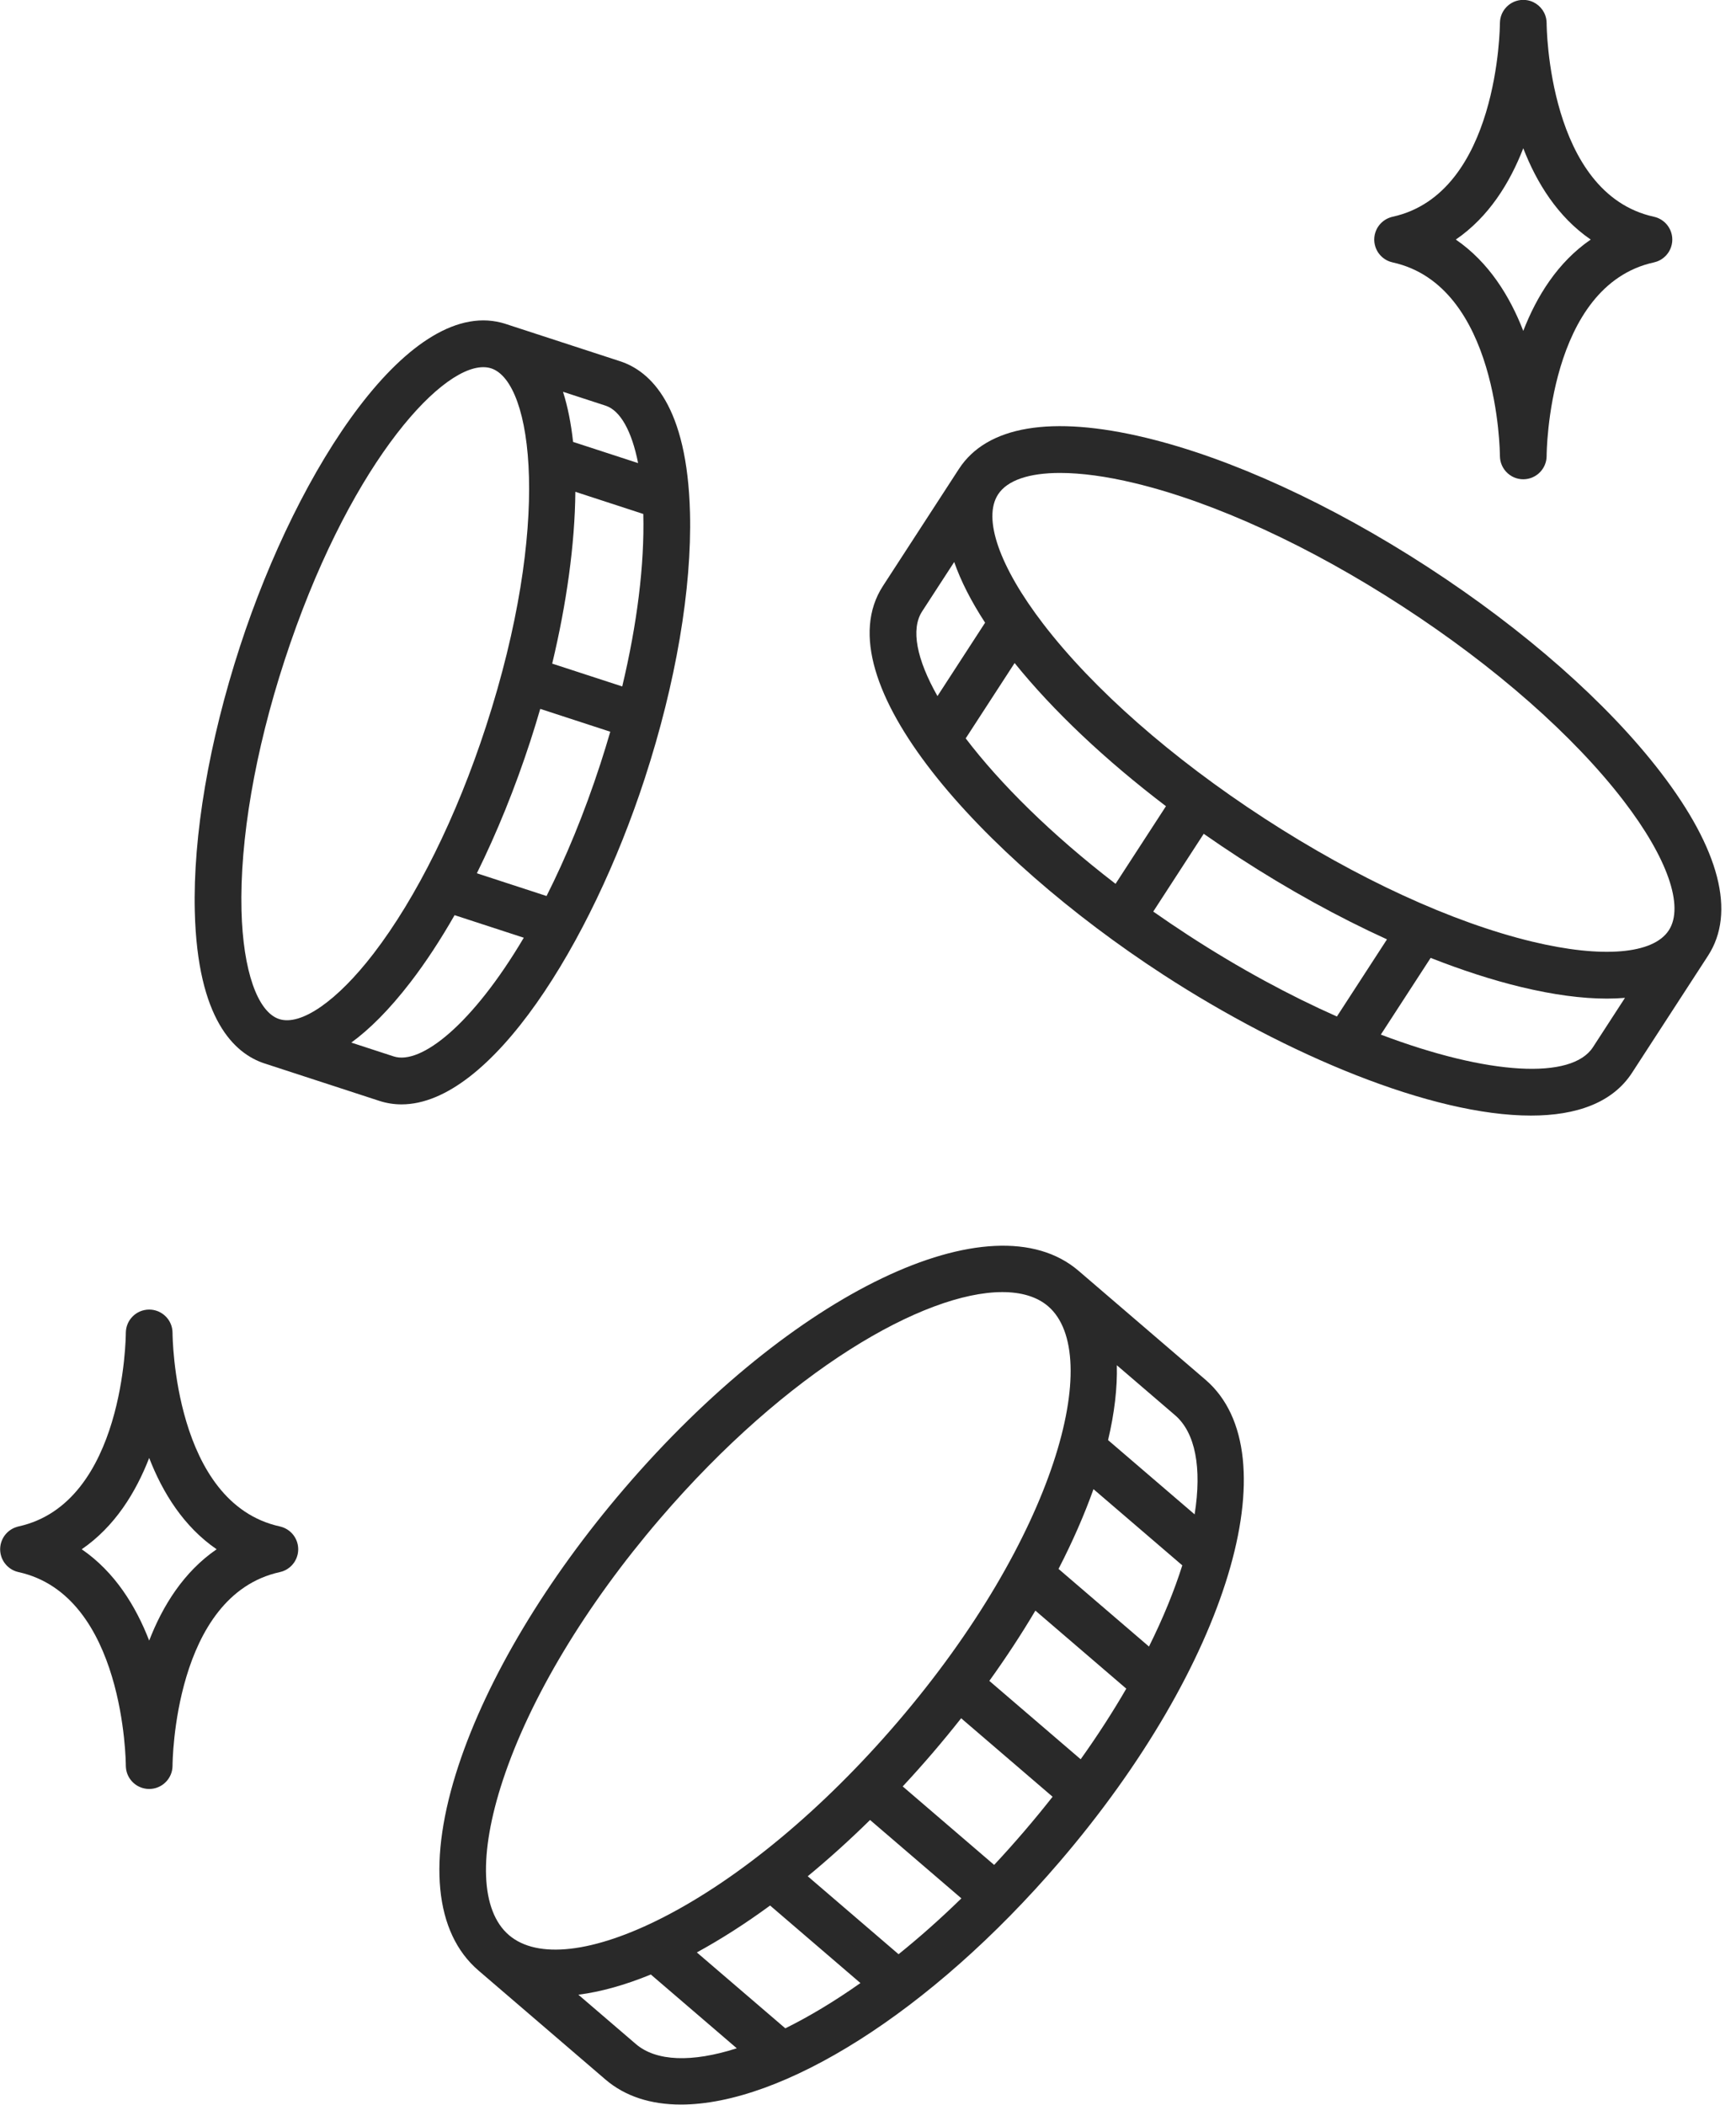
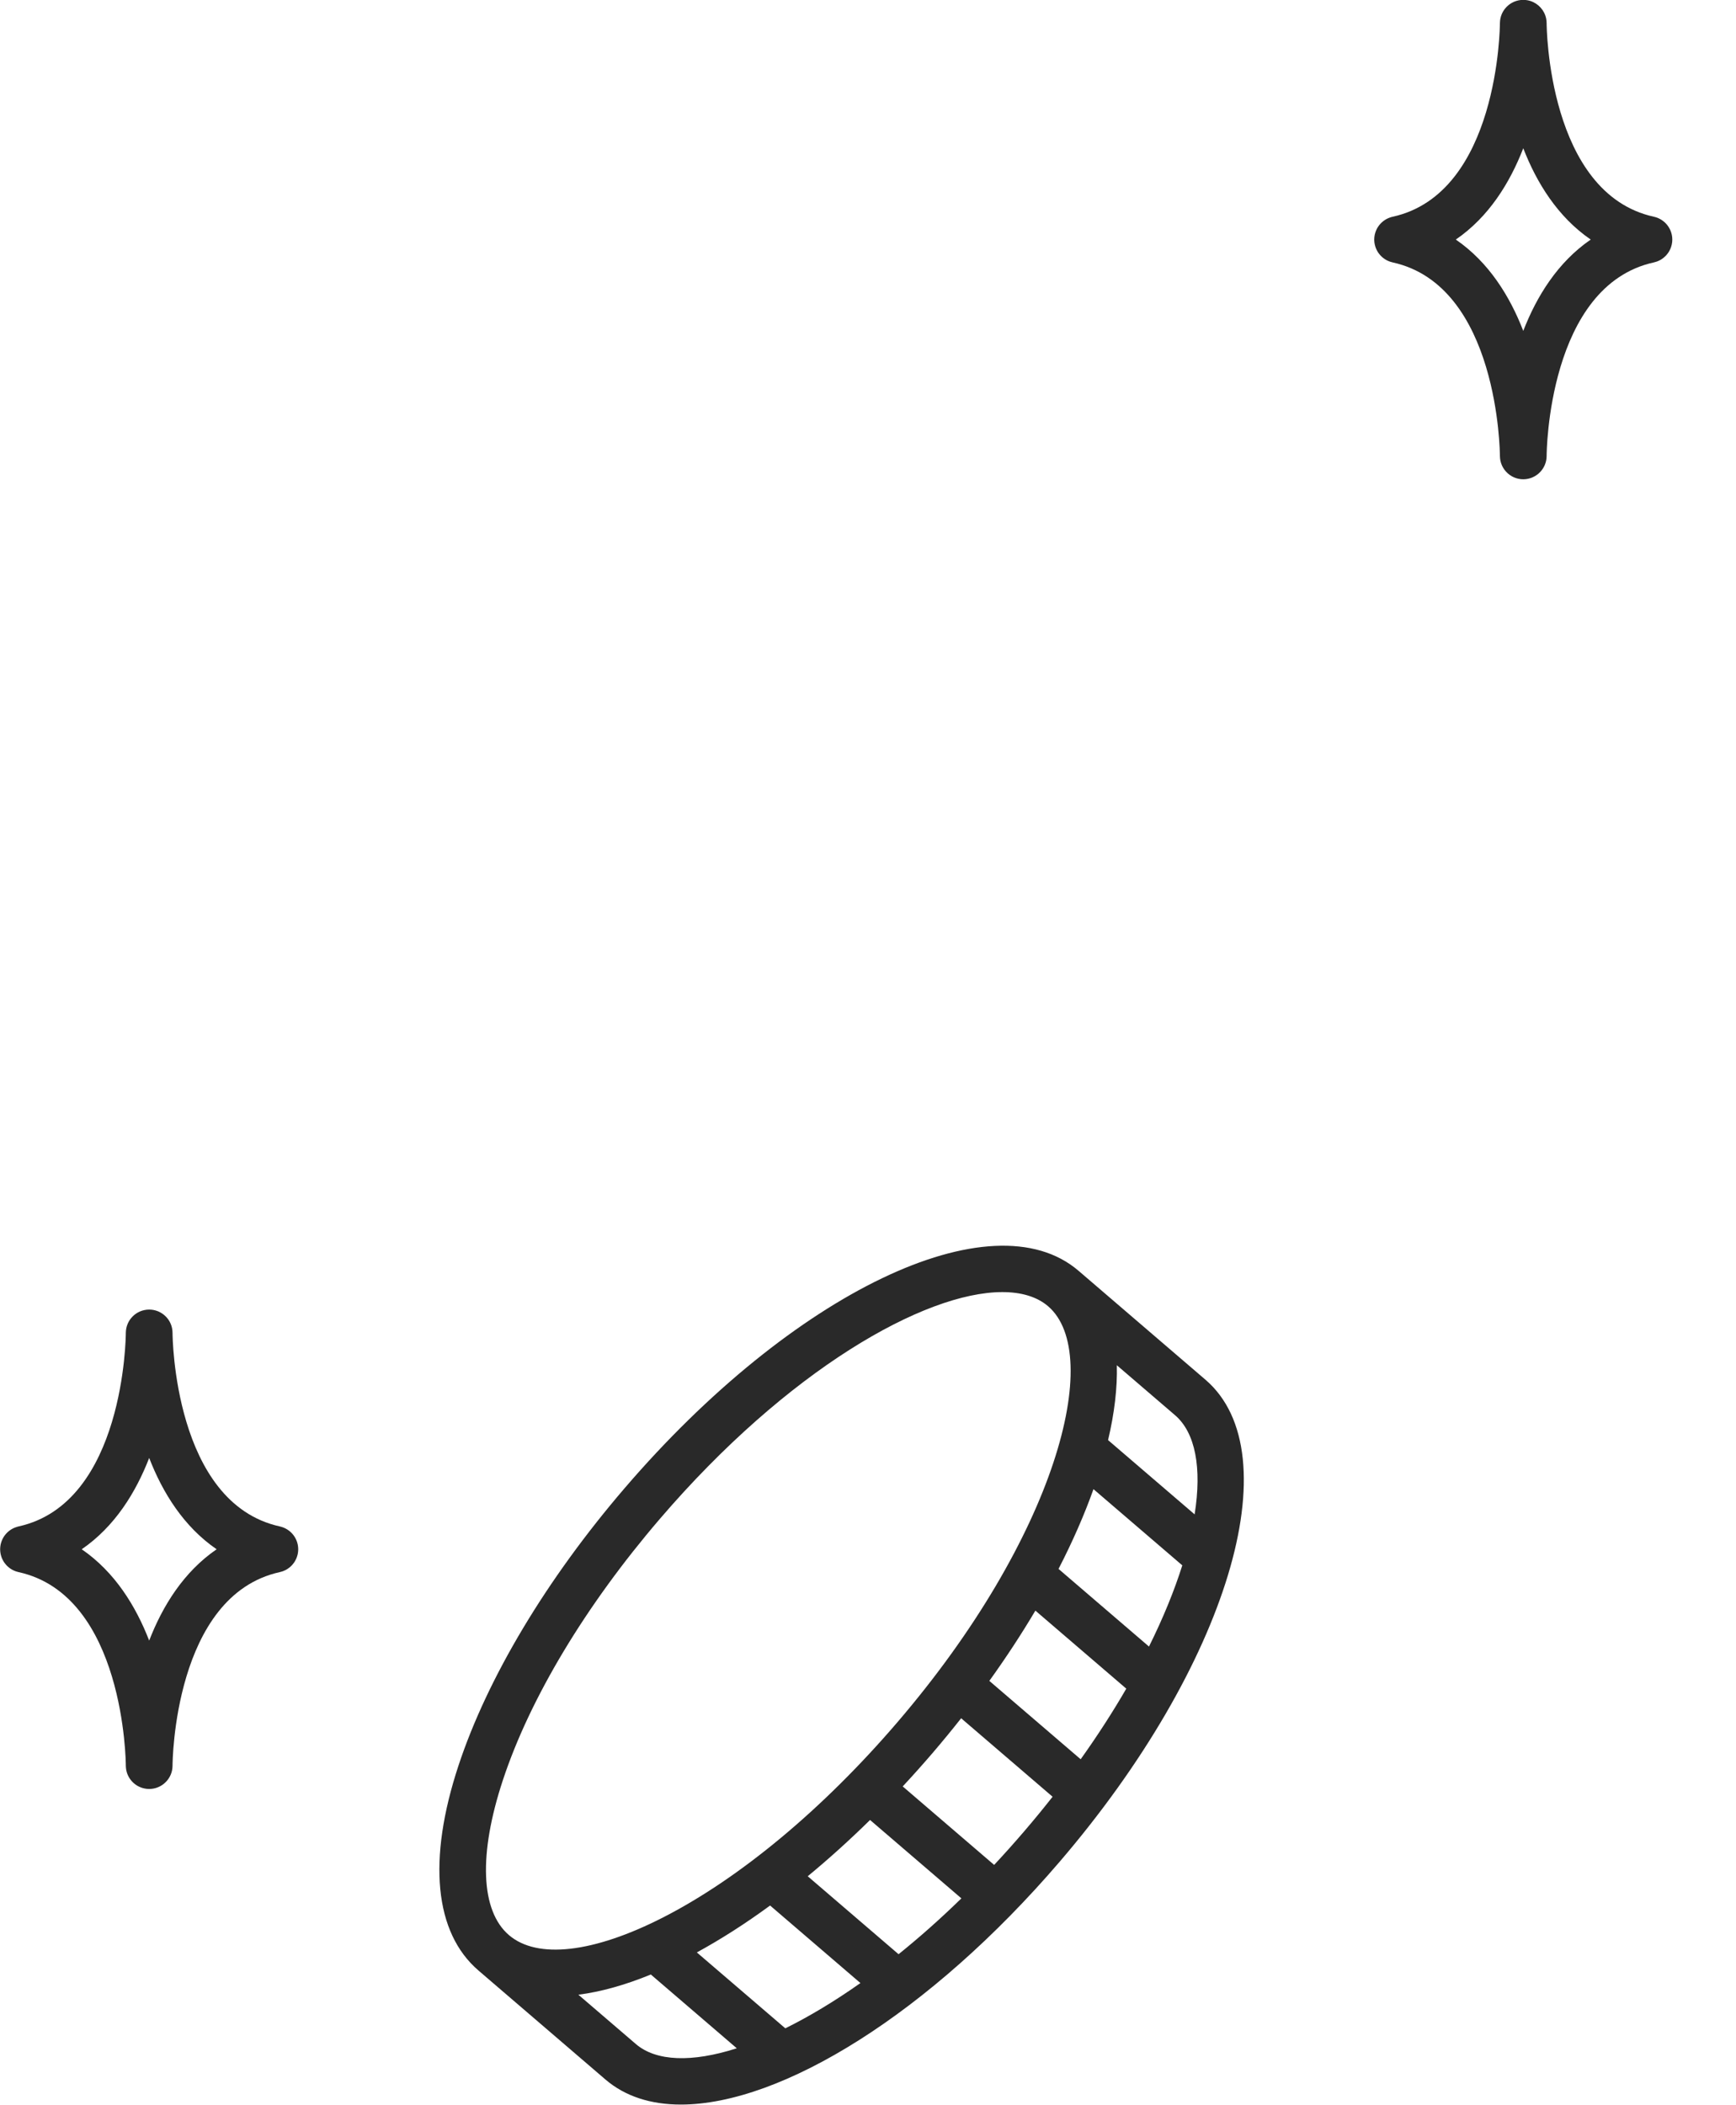
<svg xmlns="http://www.w3.org/2000/svg" fill="#000000" height="506.7" preserveAspectRatio="xMidYMid meet" version="1" viewBox="48.7 2.7 418.1 506.7" width="418.1" zoomAndPan="magnify">
  <g fill="#292929" id="change1_1">
-     <path d="M 432.336 254.812 C 427.258 262.629 407.281 261.613 381.262 251.762 L 393.258 233.293 C 400.84 236.277 408.176 238.656 415.094 240.32 C 422.805 242.172 429.691 243.094 435.691 243.094 C 437.207 243.094 438.66 243.031 440.062 242.914 Z M 326.449 222.141 L 338.605 203.422 C 341.391 205.367 344.234 207.285 347.133 209.168 C 358.996 216.871 371.059 223.512 382.742 228.832 L 370.68 247.406 C 359.395 242.398 347.285 235.895 334.969 227.895 C 332.047 225.996 329.207 224.074 326.449 222.141 Z M 281.281 180.449 L 293.062 162.312 C 302.348 173.824 314.891 185.66 329.512 196.777 L 317.371 215.465 C 301.801 203.504 289.52 191.27 281.281 180.449 Z M 270.781 149.891 L 278.512 137.992 C 280.094 142.535 282.574 147.418 285.953 152.602 L 274.48 170.27 C 269.445 161.379 268.02 154.145 270.781 149.891 Z M 304.008 116.551 C 309.074 116.551 315.152 117.359 321.977 119.004 C 341.23 123.629 364.125 134.156 386.438 148.648 C 408.754 163.137 427.68 179.77 439.734 195.477 C 450.297 209.234 454.363 220.891 450.621 226.648 C 446.883 232.41 434.582 233.438 417.719 229.379 C 398.465 224.754 375.574 214.227 353.258 199.734 C 330.945 185.242 312.016 168.609 299.961 152.902 C 289.402 139.145 285.328 127.492 289.07 121.73 C 291.301 118.301 296.559 116.551 304.008 116.551 Z M 448.66 188.629 C 435.848 171.934 415.926 154.383 392.566 139.211 C 369.207 124.043 345.07 112.98 324.605 108.062 C 301.926 102.613 286.375 105.223 279.637 115.605 L 261.348 143.766 C 246.594 166.484 285.109 208.93 328.844 237.332 C 358.723 256.738 393.605 271.254 417.41 271.254 C 428.441 271.254 437.098 268.137 441.77 260.938 L 460.059 232.777 C 466.801 222.395 462.859 207.129 448.66 188.629" fill="inherit" />
-     <path d="M 143.496 257.004 L 133.312 253.684 C 137.645 250.52 142.41 245.844 147.582 239.117 C 151.234 234.367 154.785 228.945 158.184 223.008 L 174.848 228.441 C 162.582 249.16 150.109 259.172 143.496 257.004 Z M 117.199 161.785 C 132.094 116.09 154.109 91.09 165.09 91.09 C 165.77 91.09 166.406 91.184 166.996 91.375 C 177.129 94.68 181.555 129.082 165.734 177.609 C 158.645 199.367 149.027 218.773 138.664 232.262 C 129.879 243.691 121.16 249.727 115.938 248.02 C 110.703 246.316 107.227 236.305 106.863 221.895 C 106.438 204.895 110.105 183.543 117.199 161.785 Z M 202.383 114.184 L 186.723 109.082 C 186.238 104.668 185.441 100.613 184.297 97.016 L 194.559 100.359 C 198.125 101.52 200.875 106.543 202.383 114.184 Z M 203.629 126.426 C 203.629 126.445 203.629 126.465 203.633 126.484 C 203.938 138.582 202.156 152.879 198.559 167.949 L 181.691 162.453 C 185.141 148.066 187.16 133.711 187.27 121.094 Z M 180.332 218.398 L 163.547 212.926 C 168.363 203.188 172.734 192.43 176.43 181.094 C 177.266 178.531 178.059 175.945 178.812 173.348 L 195.68 178.848 C 194.934 181.418 194.141 184.004 193.297 186.594 C 189.359 198.664 184.926 209.293 180.332 218.398 Z M 203.992 190.078 C 211.473 167.141 215.336 144.453 214.879 126.203 C 214.23 100.324 205.363 92.051 198.043 89.664 L 170.504 80.688 C 170.496 80.684 170.492 80.684 170.484 80.68 C 147.773 73.297 120.566 115.148 106.504 158.301 C 99.027 181.242 95.156 203.93 95.617 222.18 C 96.266 248.055 105.129 256.332 112.449 258.719 C 112.453 258.719 112.461 258.719 112.469 258.723 L 140.012 267.699 C 141.785 268.277 143.586 268.559 145.402 268.559 C 166.891 268.559 191.023 229.863 203.992 190.078" fill="inherit" />
    <path d="M 288.133 451.641 L 266.109 432.746 C 268.547 430.133 270.949 427.441 273.316 424.688 C 275.691 421.914 277.98 419.129 280.184 416.336 L 302.207 435.23 C 300.023 438.008 297.734 440.793 295.344 443.582 C 292.949 446.371 290.543 449.059 288.133 451.641 Z M 201.836 494.758 L 187.996 482.887 C 193.359 482.203 199.207 480.582 205.445 478.023 L 226.148 495.785 C 215.344 499.246 206.73 498.957 201.836 494.758 Z M 237.836 490.98 L 216.527 472.707 C 222.336 469.539 228.25 465.754 234.172 461.418 L 255.926 480.082 C 249.625 484.523 243.543 488.16 237.836 490.98 Z M 265.113 473.141 L 243.234 454.371 C 248.285 450.207 253.312 445.672 258.246 440.824 L 280.242 459.695 C 275.164 464.645 270.098 469.129 265.113 473.141 Z M 169.816 431.227 C 176.34 411.484 189.77 389.145 207.625 368.336 C 238.355 332.512 271.312 313.746 290.105 313.746 C 294.711 313.746 298.469 314.875 301.129 317.156 C 314.645 328.754 303.043 372.758 264.777 417.359 C 246.922 438.172 226.887 454.844 208.367 464.301 C 191.617 472.844 178.098 474.387 171.27 468.535 C 164.441 462.676 163.914 449.078 169.816 431.227 Z M 308.969 426.207 L 286.973 407.34 C 291.051 401.668 294.754 396.012 298.062 390.426 L 319.957 409.211 C 316.75 414.746 313.09 420.434 308.969 426.207 Z M 325.422 399.074 L 303.637 380.387 C 307.043 373.785 309.855 367.352 312.055 361.184 L 333.445 379.531 C 331.527 385.605 328.855 392.172 325.422 399.074 Z M 336.414 367.258 L 315.57 349.379 C 317.105 342.883 317.82 336.824 317.68 331.355 L 331.695 343.379 C 336.598 347.582 338.191 356.051 336.414 367.258 Z M 339.023 334.84 L 308.457 308.617 C 287.637 290.766 239.602 313.777 199.086 361.008 C 180.297 382.906 166.109 406.594 159.133 427.695 C 151.617 450.43 153.328 467.965 163.945 477.07 L 194.512 503.297 C 199.281 507.387 205.477 509.332 212.688 509.332 C 236.941 509.332 272.648 487.312 303.883 450.906 C 344.395 403.676 359.832 352.695 339.023 334.84" fill="inherit" />
    <path d="M 415.566 38.391 C 418.785 46.699 423.852 54.914 431.812 60.371 C 423.852 65.828 418.785 74.047 415.566 82.355 C 412.344 74.047 407.281 65.828 399.32 60.371 C 407.281 54.914 412.344 46.699 415.566 38.391 Z M 379.684 60.633 C 379.688 60.734 379.691 60.84 379.703 60.941 C 379.711 61.016 379.723 61.094 379.734 61.168 C 379.75 61.277 379.766 61.391 379.789 61.5 C 379.793 61.523 379.797 61.551 379.801 61.574 C 379.809 61.602 379.816 61.621 379.824 61.648 C 379.891 61.938 379.977 62.219 380.086 62.488 C 380.102 62.523 380.121 62.559 380.137 62.598 C 380.242 62.844 380.363 63.078 380.504 63.309 C 380.52 63.336 380.535 63.367 380.555 63.398 C 380.703 63.629 380.871 63.844 381.051 64.051 C 381.086 64.094 381.121 64.137 381.156 64.176 C 381.34 64.371 381.535 64.559 381.746 64.73 C 381.781 64.762 381.82 64.789 381.855 64.816 C 382.078 64.988 382.312 65.145 382.559 65.285 C 382.574 65.293 382.594 65.301 382.605 65.309 C 382.84 65.438 383.086 65.547 383.34 65.641 C 383.383 65.656 383.426 65.676 383.469 65.688 C 383.672 65.758 383.879 65.82 384.094 65.867 C 409.641 71.469 409.938 111.801 409.941 112.43 C 409.941 112.441 409.941 112.465 409.941 112.477 C 409.941 112.586 409.953 112.691 409.961 112.805 C 409.965 112.879 409.965 112.953 409.973 113.023 C 409.984 113.176 410.012 113.324 410.039 113.473 C 410.047 113.508 410.047 113.543 410.055 113.578 C 410.387 115.203 411.418 116.57 412.82 117.359 C 412.84 117.367 412.855 117.383 412.875 117.391 C 412.992 117.453 413.109 117.508 413.23 117.562 C 413.277 117.586 413.32 117.609 413.371 117.629 C 413.465 117.672 413.562 117.703 413.664 117.738 C 413.738 117.766 413.812 117.797 413.891 117.82 C 413.969 117.844 414.051 117.859 414.129 117.883 C 414.23 117.91 414.328 117.938 414.43 117.961 C 414.5 117.973 414.574 117.98 414.645 117.992 C 414.758 118.012 414.871 118.031 414.984 118.047 C 415.066 118.055 415.152 118.055 415.234 118.059 C 415.34 118.062 415.445 118.074 415.551 118.074 C 415.555 118.074 415.562 118.074 415.566 118.074 C 415.57 118.074 415.578 118.074 415.582 118.074 C 415.668 118.074 415.75 118.062 415.836 118.062 C 415.938 118.055 416.047 118.055 416.148 118.043 C 416.223 118.035 416.289 118.02 416.359 118.012 C 416.477 117.996 416.594 117.98 416.707 117.957 C 416.762 117.945 416.812 117.93 416.867 117.914 C 416.996 117.887 417.125 117.855 417.246 117.816 C 417.285 117.805 417.32 117.789 417.359 117.777 C 417.496 117.73 417.633 117.684 417.766 117.629 C 417.781 117.621 417.797 117.609 417.812 117.605 C 419.305 116.953 420.457 115.68 420.941 114.109 C 420.941 114.105 420.941 114.102 420.945 114.098 C 420.996 113.926 421.039 113.754 421.078 113.578 C 421.086 113.539 421.09 113.496 421.098 113.461 C 421.121 113.316 421.145 113.172 421.16 113.023 C 421.168 112.953 421.168 112.879 421.172 112.805 C 421.18 112.691 421.191 112.586 421.191 112.477 C 421.191 112.465 421.191 112.441 421.191 112.43 C 421.191 111.801 421.492 71.469 447.035 65.867 C 447.25 65.82 447.457 65.758 447.66 65.688 C 447.703 65.676 447.746 65.656 447.789 65.641 C 448.043 65.547 448.289 65.438 448.52 65.309 C 448.539 65.301 448.555 65.293 448.57 65.285 C 448.82 65.145 449.051 64.988 449.273 64.816 C 449.309 64.789 449.348 64.762 449.383 64.73 C 449.594 64.559 449.789 64.371 449.973 64.176 C 450.012 64.137 450.043 64.094 450.078 64.051 C 450.258 63.844 450.426 63.629 450.574 63.398 C 450.594 63.367 450.609 63.336 450.629 63.305 C 450.766 63.078 450.887 62.844 450.992 62.598 C 451.012 62.559 451.027 62.523 451.043 62.488 C 451.152 62.219 451.238 61.938 451.305 61.648 C 451.312 61.621 451.324 61.602 451.328 61.574 C 451.336 61.551 451.336 61.523 451.34 61.5 C 451.363 61.391 451.383 61.277 451.395 61.168 C 451.406 61.094 451.422 61.016 451.43 60.941 C 451.438 60.84 451.441 60.734 451.445 60.633 C 451.449 60.547 451.457 60.461 451.457 60.371 C 451.457 60.285 451.449 60.199 451.445 60.109 C 451.441 60.008 451.438 59.902 451.43 59.801 C 451.422 59.727 451.406 59.652 451.395 59.578 C 451.383 59.465 451.363 59.355 451.34 59.242 C 451.336 59.219 451.336 59.191 451.328 59.168 C 451.316 59.113 451.301 59.066 451.285 59.016 C 451.262 58.91 451.234 58.812 451.203 58.711 C 451.176 58.621 451.145 58.535 451.113 58.449 C 451.086 58.367 451.055 58.285 451.02 58.207 C 450.98 58.109 450.938 58.012 450.891 57.918 C 450.859 57.855 450.828 57.789 450.793 57.727 C 450.738 57.625 450.684 57.527 450.621 57.43 C 450.59 57.371 450.555 57.316 450.516 57.266 C 450.453 57.168 450.391 57.074 450.32 56.984 C 450.277 56.93 450.234 56.871 450.188 56.816 C 450.121 56.738 450.055 56.66 449.984 56.586 C 449.93 56.52 449.871 56.461 449.812 56.398 C 449.75 56.34 449.688 56.277 449.621 56.219 C 449.547 56.148 449.469 56.086 449.391 56.02 C 449.336 55.977 449.277 55.934 449.223 55.891 C 449.133 55.816 449.035 55.754 448.938 55.688 C 448.891 55.652 448.84 55.621 448.789 55.59 C 448.684 55.527 448.578 55.465 448.469 55.406 C 448.418 55.379 448.367 55.355 448.312 55.328 C 448.203 55.273 448.094 55.223 447.98 55.176 C 447.922 55.152 447.859 55.129 447.801 55.105 C 447.691 55.066 447.582 55.027 447.473 54.996 C 447.398 54.973 447.324 54.953 447.254 54.938 C 447.18 54.914 447.109 54.895 447.035 54.879 C 421.492 49.277 421.191 8.945 421.191 8.312 C 421.191 8.301 421.191 8.277 421.191 8.27 C 421.191 8.156 421.18 8.051 421.172 7.941 C 421.168 7.867 421.168 7.793 421.16 7.719 C 421.145 7.566 421.121 7.422 421.094 7.273 C 421.086 7.238 421.086 7.203 421.078 7.168 C 420.672 5.172 419.207 3.562 417.297 2.941 C 417.281 2.938 417.266 2.934 417.25 2.926 C 417.109 2.883 416.969 2.848 416.824 2.816 C 416.785 2.809 416.75 2.797 416.711 2.785 C 416.59 2.762 416.465 2.746 416.34 2.73 C 416.277 2.719 416.215 2.707 416.148 2.699 C 416.047 2.688 415.938 2.688 415.832 2.684 C 415.746 2.68 415.664 2.672 415.582 2.672 C 415.578 2.672 415.57 2.672 415.566 2.672 C 415.562 2.672 415.555 2.672 415.551 2.672 C 415.438 2.672 415.328 2.68 415.219 2.688 C 415.145 2.691 415.062 2.691 414.988 2.699 C 414.855 2.715 414.723 2.734 414.594 2.758 C 414.539 2.77 414.484 2.773 414.434 2.785 C 414.297 2.812 414.168 2.848 414.039 2.887 C 413.988 2.898 413.941 2.906 413.895 2.922 C 413.77 2.961 413.652 3.008 413.531 3.055 C 413.48 3.074 413.43 3.09 413.379 3.109 C 413.273 3.156 413.176 3.207 413.074 3.258 C 413.012 3.289 412.945 3.316 412.887 3.348 C 412.805 3.391 412.73 3.441 412.652 3.488 C 412.574 3.535 412.492 3.582 412.418 3.633 C 412.363 3.672 412.309 3.715 412.254 3.754 C 412.164 3.82 412.07 3.887 411.984 3.957 C 411.945 3.988 411.914 4.02 411.879 4.055 C 411.777 4.141 411.676 4.23 411.582 4.324 C 411.562 4.34 411.551 4.359 411.531 4.379 C 411.422 4.492 411.316 4.605 411.219 4.727 C 411.211 4.734 411.207 4.742 411.199 4.75 C 410.863 5.16 410.59 5.621 410.379 6.113 C 410.379 6.121 410.375 6.129 410.371 6.133 C 410.305 6.297 410.242 6.461 410.191 6.629 C 410.188 6.648 410.184 6.672 410.176 6.691 C 410.129 6.848 410.09 7.004 410.055 7.164 C 410.047 7.211 410.043 7.258 410.035 7.301 C 410.012 7.438 409.984 7.578 409.973 7.719 C 409.965 7.793 409.965 7.867 409.961 7.941 C 409.953 8.051 409.941 8.156 409.941 8.27 C 409.941 8.277 409.941 8.301 409.941 8.312 C 409.938 8.945 409.641 49.277 384.094 54.879 C 383.992 54.898 383.898 54.93 383.801 54.957 C 383.773 54.965 383.742 54.973 383.715 54.98 C 383.551 55.027 383.395 55.082 383.238 55.145 C 383.234 55.145 383.23 55.145 383.223 55.148 C 382.547 55.418 381.945 55.809 381.438 56.289 C 381.426 56.301 381.41 56.312 381.398 56.324 C 381.289 56.43 381.184 56.539 381.086 56.652 C 381.059 56.684 381.027 56.719 381 56.75 C 380.918 56.848 380.84 56.945 380.766 57.051 C 380.727 57.102 380.688 57.152 380.652 57.211 C 380.59 57.301 380.531 57.391 380.477 57.48 C 380.438 57.551 380.395 57.617 380.355 57.688 C 380.312 57.777 380.266 57.867 380.223 57.957 C 380.188 58.031 380.148 58.109 380.117 58.188 C 380.078 58.281 380.043 58.375 380.008 58.473 C 379.98 58.547 379.953 58.625 379.93 58.703 C 379.895 58.809 379.867 58.91 379.844 59.02 C 379.828 59.07 379.812 59.117 379.801 59.168 C 379.797 59.191 379.793 59.219 379.789 59.242 C 379.766 59.355 379.75 59.465 379.734 59.578 C 379.723 59.652 379.711 59.727 379.703 59.801 C 379.691 59.902 379.688 60.008 379.684 60.109 C 379.68 60.199 379.672 60.285 379.672 60.371 C 379.672 60.461 379.68 60.547 379.684 60.633" fill="inherit" />
    <path d="M 84.629 397.641 C 81.406 389.328 76.344 381.113 68.383 375.656 C 76.344 370.199 81.406 361.984 84.629 353.672 C 87.848 361.984 92.914 370.199 100.875 375.656 C 92.914 381.113 87.848 389.328 84.629 397.641 Z M 120.512 375.395 C 120.508 375.293 120.504 375.188 120.492 375.09 C 120.484 375.012 120.473 374.938 120.461 374.863 C 120.445 374.75 120.43 374.641 120.406 374.527 C 120.402 374.504 120.398 374.48 120.395 374.453 C 120.383 374.402 120.363 374.355 120.352 374.305 C 120.324 374.195 120.301 374.094 120.27 373.992 C 120.242 373.906 120.215 373.824 120.184 373.746 C 120.152 373.656 120.117 373.57 120.082 373.484 C 120.047 373.395 120.004 373.305 119.961 373.215 C 119.926 373.145 119.891 373.07 119.852 373.004 C 119.805 372.91 119.75 372.816 119.695 372.727 C 119.656 372.664 119.617 372.602 119.574 372.539 C 119.516 372.449 119.457 372.367 119.395 372.281 C 119.348 372.219 119.297 372.156 119.246 372.094 C 119.188 372.02 119.125 371.949 119.062 371.883 C 118.996 371.812 118.934 371.742 118.863 371.676 C 118.812 371.621 118.754 371.566 118.695 371.516 C 118.613 371.438 118.531 371.367 118.445 371.297 C 118.398 371.258 118.348 371.223 118.301 371.184 C 118.199 371.105 118.098 371.035 117.992 370.965 C 117.953 370.938 117.91 370.91 117.867 370.887 C 117.754 370.816 117.641 370.75 117.523 370.688 C 117.48 370.664 117.438 370.645 117.395 370.621 C 117.277 370.562 117.156 370.508 117.031 370.457 C 116.984 370.438 116.934 370.422 116.883 370.398 C 116.766 370.355 116.648 370.312 116.523 370.277 C 116.465 370.258 116.402 370.242 116.34 370.227 C 116.262 370.207 116.184 370.18 116.102 370.16 C 90.555 364.562 90.258 324.23 90.254 323.602 C 90.254 323.586 90.254 323.566 90.254 323.555 C 90.254 323.445 90.242 323.336 90.234 323.23 C 90.23 323.152 90.23 323.078 90.223 323.004 C 90.211 322.859 90.184 322.719 90.16 322.574 C 90.152 322.535 90.148 322.492 90.141 322.449 C 90.105 322.277 90.062 322.109 90.012 321.945 C 90.008 321.938 90.008 321.926 90.004 321.918 C 89.68 320.863 89.055 319.945 88.227 319.258 C 88.223 319.254 88.219 319.25 88.215 319.246 C 88.098 319.148 87.973 319.055 87.844 318.969 C 87.824 318.953 87.801 318.938 87.781 318.922 C 87.676 318.848 87.562 318.781 87.449 318.719 C 87.406 318.691 87.359 318.66 87.316 318.637 C 87.223 318.586 87.129 318.547 87.035 318.5 C 86.965 318.469 86.895 318.43 86.824 318.398 C 86.746 318.367 86.664 318.34 86.59 318.312 C 86.492 318.277 86.402 318.238 86.305 318.211 C 86.238 318.188 86.172 318.176 86.105 318.156 C 85.992 318.125 85.883 318.094 85.766 318.07 C 85.703 318.059 85.637 318.051 85.574 318.039 C 85.453 318.02 85.332 317.996 85.207 317.984 C 85.129 317.977 85.051 317.977 84.969 317.973 C 84.863 317.965 84.754 317.953 84.645 317.953 C 84.641 317.953 84.633 317.953 84.629 317.953 C 84.625 317.953 84.617 317.953 84.613 317.953 C 84.504 317.953 84.395 317.965 84.281 317.973 C 84.207 317.977 84.129 317.977 84.051 317.984 C 83.918 317.996 83.785 318.02 83.656 318.047 C 83.602 318.055 83.547 318.059 83.492 318.07 C 83.359 318.098 83.23 318.133 83.102 318.172 C 83.055 318.184 83.004 318.191 82.957 318.207 C 82.836 318.246 82.715 318.293 82.594 318.34 C 82.543 318.359 82.492 318.375 82.441 318.395 C 82.336 318.441 82.238 318.492 82.137 318.543 C 82.074 318.574 82.008 318.602 81.949 318.637 C 81.867 318.68 81.793 318.727 81.715 318.773 C 81.637 318.82 81.559 318.867 81.48 318.918 C 81.426 318.957 81.371 319 81.316 319.039 C 81.227 319.105 81.133 319.172 81.047 319.242 C 81.012 319.273 80.977 319.309 80.941 319.34 C 80.84 319.426 80.738 319.516 80.648 319.609 C 80.629 319.629 80.613 319.648 80.594 319.664 C 80.484 319.777 80.383 319.891 80.281 320.012 C 80.277 320.02 80.27 320.027 80.262 320.035 C 79.93 320.445 79.652 320.906 79.441 321.398 C 79.441 321.406 79.438 321.41 79.438 321.418 C 79.367 321.578 79.309 321.746 79.254 321.914 C 79.25 321.938 79.246 321.957 79.238 321.977 C 79.195 322.133 79.152 322.289 79.117 322.449 C 79.109 322.496 79.105 322.539 79.098 322.586 C 79.074 322.727 79.047 322.863 79.035 323.004 C 79.027 323.078 79.027 323.152 79.023 323.23 C 79.016 323.336 79.004 323.445 79.004 323.555 C 79.004 323.566 79.004 323.586 79.004 323.602 C 79.004 324.23 78.703 364.562 53.156 370.16 C 53.059 370.184 52.965 370.215 52.867 370.238 C 52.836 370.25 52.801 370.258 52.77 370.27 C 52.613 370.312 52.465 370.367 52.316 370.426 C 52.301 370.43 52.285 370.434 52.273 370.438 C 52.109 370.504 51.953 370.574 51.797 370.656 C 51.797 370.656 51.797 370.656 51.793 370.656 C 51.633 370.738 51.477 370.828 51.328 370.926 C 51.18 371.02 51.039 371.121 50.902 371.227 C 50.895 371.234 50.883 371.242 50.875 371.246 C 50.75 371.348 50.629 371.453 50.512 371.562 C 50.488 371.582 50.469 371.605 50.449 371.625 C 50.348 371.723 50.25 371.824 50.156 371.93 C 50.121 371.969 50.09 372.008 50.055 372.047 C 49.977 372.137 49.902 372.23 49.832 372.328 C 49.789 372.387 49.75 372.441 49.711 372.5 C 49.652 372.586 49.594 372.676 49.539 372.766 C 49.5 372.836 49.461 372.902 49.422 372.977 C 49.371 373.062 49.328 373.152 49.285 373.246 C 49.25 373.32 49.215 373.395 49.184 373.469 C 49.141 373.566 49.105 373.664 49.07 373.762 C 49.043 373.836 49.016 373.91 48.992 373.984 C 48.961 374.09 48.93 374.199 48.906 374.305 C 48.895 374.355 48.875 374.402 48.863 374.453 C 48.859 374.48 48.855 374.504 48.852 374.527 C 48.828 374.641 48.812 374.75 48.797 374.863 C 48.785 374.938 48.773 375.012 48.766 375.09 C 48.754 375.188 48.75 375.293 48.746 375.395 C 48.742 375.484 48.734 375.57 48.734 375.656 C 48.734 375.742 48.742 375.832 48.746 375.918 C 48.75 376.02 48.754 376.125 48.766 376.227 C 48.773 376.301 48.785 376.379 48.797 376.453 C 48.812 376.562 48.828 376.676 48.852 376.785 C 48.855 376.812 48.859 376.836 48.863 376.859 C 48.871 376.887 48.883 376.91 48.887 376.934 C 48.953 377.223 49.039 377.504 49.148 377.773 C 49.164 377.812 49.184 377.844 49.199 377.883 C 49.305 378.129 49.426 378.363 49.566 378.594 C 49.586 378.621 49.602 378.656 49.617 378.684 C 49.766 378.914 49.934 379.129 50.113 379.336 C 50.148 379.379 50.184 379.422 50.219 379.461 C 50.402 379.66 50.598 379.844 50.809 380.016 C 50.848 380.047 50.883 380.074 50.918 380.102 C 51.141 380.273 51.371 380.434 51.621 380.57 C 51.637 380.578 51.656 380.586 51.672 380.598 C 51.906 380.723 52.148 380.832 52.406 380.926 C 52.449 380.941 52.488 380.961 52.531 380.977 C 52.734 381.047 52.941 381.105 53.156 381.152 C 78.703 386.75 79.004 427.082 79.004 427.715 C 79.004 427.727 79.004 427.746 79.004 427.758 C 79.004 427.867 79.016 427.977 79.023 428.086 C 79.027 428.16 79.027 428.234 79.035 428.309 C 79.047 428.453 79.074 428.598 79.098 428.738 C 79.105 428.777 79.109 428.82 79.117 428.859 C 79.152 429.031 79.199 429.199 79.246 429.367 C 79.25 429.375 79.254 429.387 79.254 429.395 C 79.578 430.449 80.203 431.367 81.031 432.055 C 81.035 432.059 81.039 432.062 81.043 432.066 C 81.16 432.164 81.285 432.258 81.414 432.348 C 81.434 432.359 81.457 432.379 81.477 432.395 C 81.586 432.465 81.695 432.531 81.809 432.598 C 81.855 432.621 81.898 432.652 81.941 432.676 C 82.035 432.727 82.129 432.77 82.223 432.812 C 82.293 432.848 82.363 432.883 82.438 432.914 C 82.512 432.945 82.594 432.973 82.668 433 C 82.766 433.035 82.855 433.074 82.953 433.105 C 83.02 433.125 83.09 433.137 83.152 433.156 C 83.266 433.188 83.379 433.219 83.492 433.242 C 83.555 433.258 83.621 433.262 83.684 433.273 C 83.805 433.293 83.926 433.316 84.051 433.328 C 84.129 433.336 84.211 433.336 84.289 433.34 C 84.398 433.348 84.504 433.355 84.613 433.355 C 84.617 433.355 84.625 433.355 84.629 433.355 C 84.633 433.355 84.641 433.355 84.645 433.355 C 84.758 433.355 84.863 433.348 84.973 433.34 C 85.051 433.336 85.133 433.336 85.207 433.328 C 85.34 433.312 85.473 433.289 85.602 433.27 C 85.656 433.258 85.711 433.254 85.766 433.242 C 85.898 433.215 86.027 433.18 86.156 433.145 C 86.207 433.129 86.254 433.117 86.301 433.105 C 86.426 433.066 86.543 433.02 86.664 432.973 C 86.715 432.953 86.77 432.938 86.82 432.914 C 86.922 432.871 87.02 432.82 87.121 432.77 C 87.184 432.738 87.25 432.711 87.309 432.68 C 87.391 432.637 87.465 432.586 87.543 432.539 C 87.621 432.492 87.703 432.445 87.777 432.395 C 87.832 432.355 87.887 432.312 87.941 432.273 C 88.031 432.207 88.125 432.141 88.211 432.07 C 88.246 432.039 88.281 432.008 88.316 431.973 C 88.418 431.887 88.52 431.797 88.613 431.703 C 88.633 431.688 88.648 431.664 88.664 431.648 C 88.773 431.535 88.879 431.422 88.977 431.305 C 88.984 431.293 88.988 431.285 88.996 431.273 C 89.332 430.863 89.605 430.406 89.816 429.91 C 89.82 429.906 89.82 429.898 89.824 429.895 C 89.891 429.73 89.949 429.566 90.004 429.398 C 90.008 429.379 90.012 429.355 90.02 429.336 C 90.066 429.184 90.105 429.023 90.141 428.863 C 90.148 428.816 90.152 428.77 90.16 428.727 C 90.184 428.59 90.211 428.449 90.223 428.309 C 90.23 428.234 90.23 428.16 90.234 428.086 C 90.242 427.977 90.254 427.867 90.254 427.758 C 90.254 427.746 90.254 427.727 90.254 427.715 C 90.258 427.082 90.555 386.75 116.102 381.152 C 116.316 381.105 116.523 381.047 116.727 380.977 C 116.77 380.961 116.812 380.941 116.855 380.926 C 117.109 380.832 117.355 380.723 117.586 380.598 C 117.605 380.586 117.621 380.578 117.637 380.57 C 117.887 380.434 118.117 380.273 118.34 380.102 C 118.375 380.074 118.41 380.047 118.449 380.016 C 118.66 379.844 118.855 379.66 119.039 379.461 C 119.074 379.422 119.109 379.379 119.145 379.336 C 119.324 379.129 119.492 378.914 119.641 378.684 C 119.656 378.652 119.676 378.621 119.691 378.594 C 119.832 378.363 119.953 378.129 120.059 377.883 C 120.074 377.848 120.094 377.812 120.109 377.773 C 120.219 377.504 120.305 377.223 120.371 376.934 C 120.379 376.91 120.391 376.887 120.395 376.859 C 120.398 376.836 120.402 376.812 120.406 376.785 C 120.43 376.676 120.445 376.562 120.461 376.453 C 120.473 376.379 120.484 376.301 120.492 376.227 C 120.504 376.125 120.508 376.02 120.512 375.918 C 120.516 375.832 120.523 375.742 120.523 375.656 C 120.523 375.57 120.516 375.484 120.512 375.395" fill="inherit" />
  </g>
</svg>